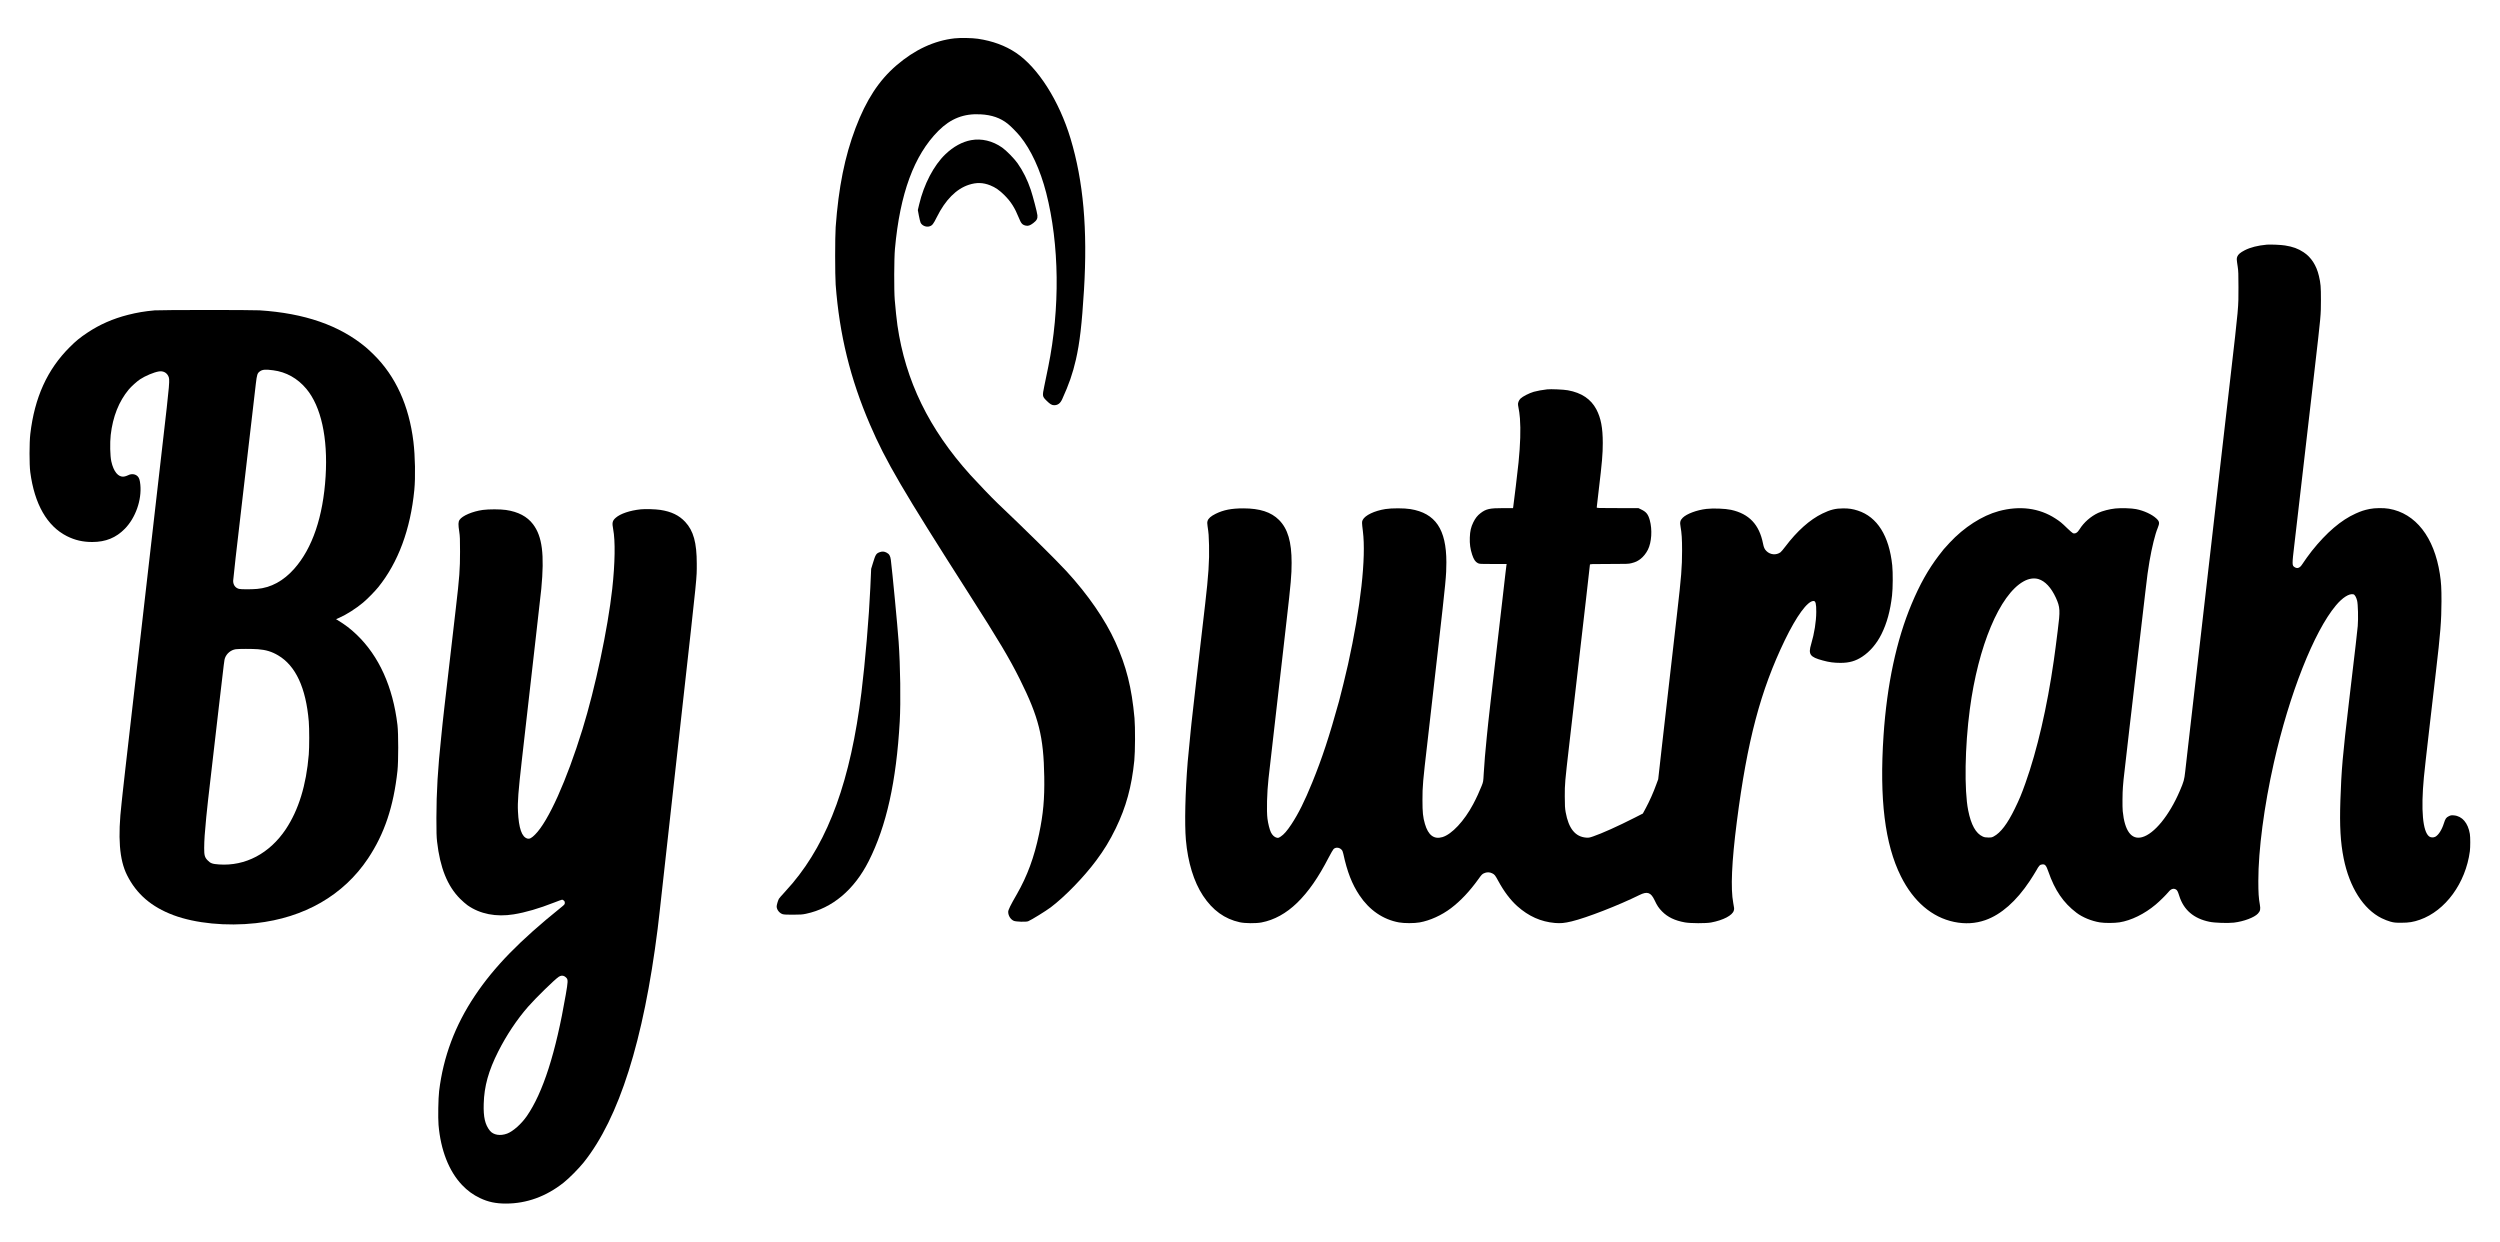
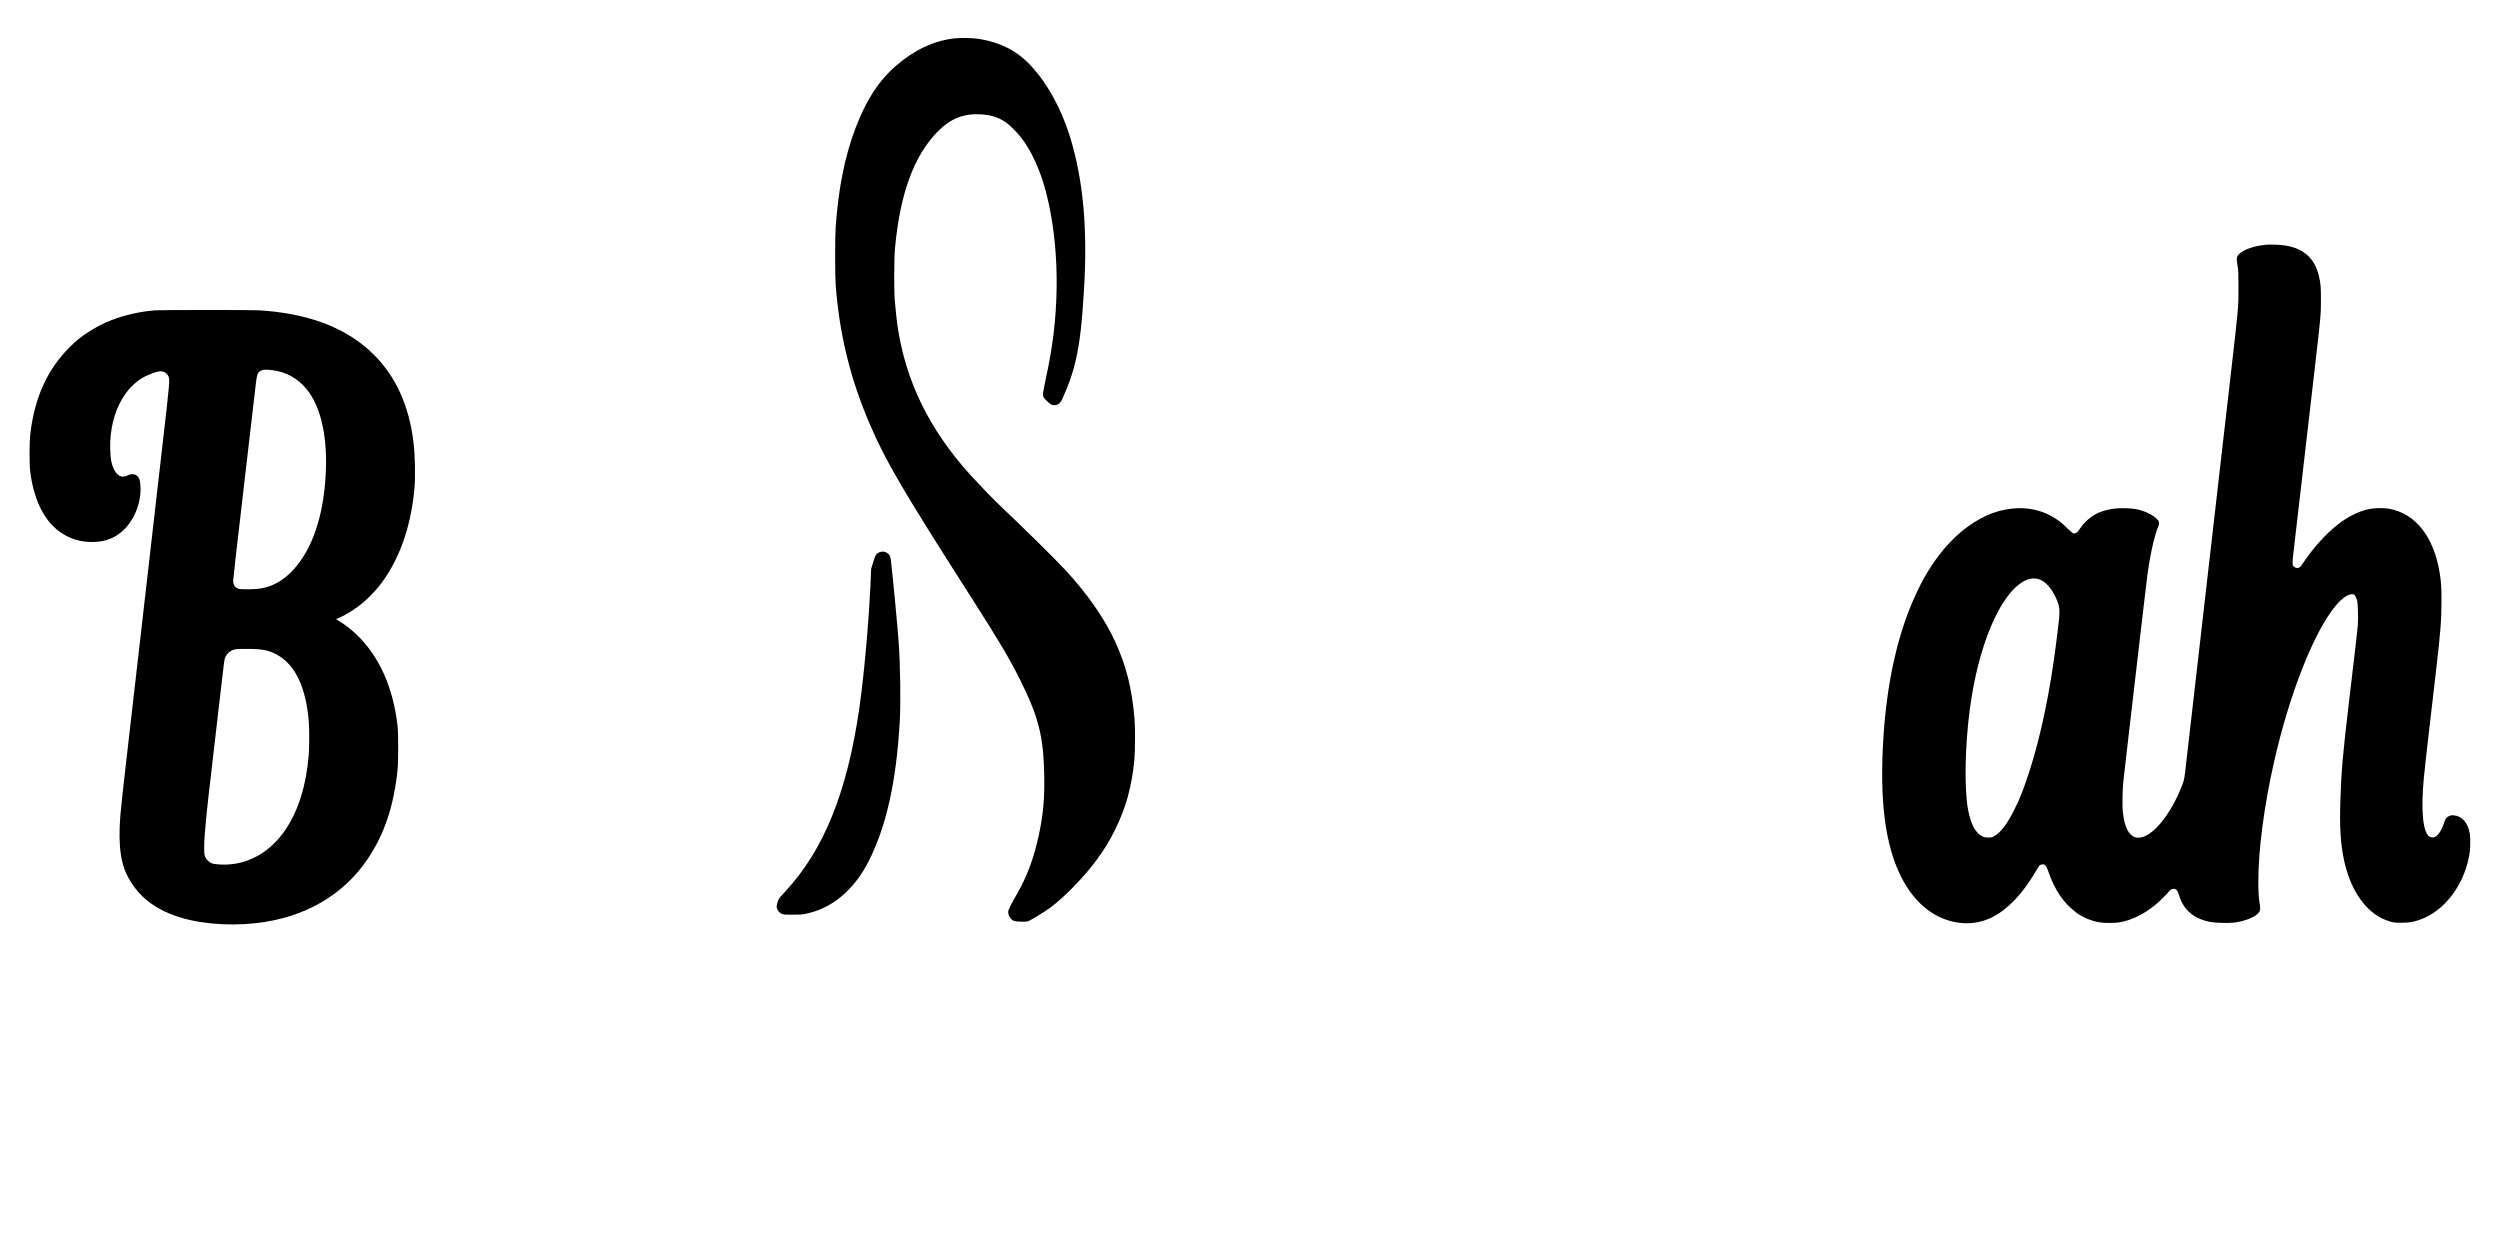
<svg xmlns="http://www.w3.org/2000/svg" version="1.0" width="6219pt" height="3089pt" viewBox="0 0 6219 3089" preserveAspectRatio="xMidYMid meet">
  <g transform="translate(0,3089) scale(0.1,-0.1)" fill="#000000" stroke="none">
    <path d="M23745 29936 c-507 -57 -993 -283 -1446 -673 -436 -376 -750 -856 -1016 -1557 -269 -711 -422 -1470 -495 -2466 -17 -238 -17 -1195 0 -1430 93 -1241 363 -2343 855 -3485 393 -913 803 -1613 2472 -4225 732 -1145 995 -1587 1253 -2104 473 -949 593 -1429 609 -2431 9 -546 -25 -925 -128 -1415 -122 -585 -294 -1052 -554 -1505 -159 -275 -215 -390 -215 -438 0 -95 59 -189 140 -224 53 -23 307 -31 357 -10 74 29 446 259 561 346 352 266 822 749 1132 1166 197 263 340 500 486 800 258 533 395 1033 461 1685 22 216 25 837 5 1055 -69 760 -203 1291 -476 1893 -254 561 -683 1182 -1216 1762 -259 282 -1031 1043 -1718 1695 -124 117 -511 521 -677 705 -1025 1137 -1610 2338 -1810 3715 -19 132 -50 422 -67 635 -20 244 -17 1027 5 1270 124 1376 475 2329 1081 2936 305 305 632 433 1049 410 278 -15 493 -89 676 -235 74 -58 231 -217 307 -311 271 -333 502 -834 649 -1405 329 -1286 348 -2871 51 -4333 -30 -147 -74 -359 -97 -472 -53 -259 -52 -261 61 -373 82 -81 127 -107 182 -107 93 0 153 45 201 149 170 373 261 636 342 988 95 418 148 875 200 1722 92 1517 -14 2710 -334 3774 -284 941 -811 1769 -1359 2135 -264 177 -582 294 -947 348 -142 21 -434 26 -580 10z" />
-     <path d="M24159 27404 c-221 -40 -443 -161 -643 -353 -288 -276 -533 -746 -651 -1246 l-33 -140 25 -135 c14 -74 33 -154 43 -177 33 -75 142 -121 224 -93 68 22 94 56 180 229 213 429 485 703 799 805 189 61 349 57 529 -14 131 -52 232 -123 358 -249 159 -160 253 -308 355 -560 56 -138 83 -171 165 -192 63 -16 112 -1 193 61 87 66 111 111 104 194 -6 71 -111 470 -166 636 -82 245 -193 467 -329 660 -82 116 -280 318 -382 389 -238 167 -511 232 -771 185z" />
    <path d="M56390 24804 c-228 -21 -408 -67 -551 -140 -110 -57 -163 -102 -185 -159 -18 -49 -17 -63 12 -255 15 -95 18 -184 18 -505 1 -510 6 -457 -204 -2280 -77 -665 -203 -1761 -280 -2435 -186 -1625 -188 -1646 -205 -1790 -8 -69 -31 -263 -50 -432 -42 -372 -78 -684 -189 -1653 -221 -1919 -290 -2519 -331 -2880 -25 -214 -55 -475 -66 -580 -23 -205 -34 -246 -134 -479 -261 -610 -637 -1072 -940 -1152 -264 -71 -432 156 -480 648 -10 104 -7 469 5 603 5 66 13 149 16 185 6 66 90 797 144 1255 16 138 41 349 55 470 14 121 88 760 165 1420 77 660 156 1337 176 1505 46 406 69 571 105 780 60 346 139 670 204 825 51 124 46 163 -32 236 -108 102 -310 196 -505 234 -113 23 -378 31 -517 16 -145 -15 -321 -61 -427 -110 -186 -87 -358 -239 -461 -405 -54 -87 -105 -119 -165 -101 -12 4 -77 60 -143 124 -138 135 -178 167 -295 243 -401 261 -888 324 -1410 183 -412 -112 -863 -401 -1219 -784 -145 -155 -162 -176 -272 -321 -264 -347 -471 -716 -676 -1205 -377 -898 -613 -2004 -698 -3270 -105 -1584 32 -2703 432 -3505 311 -625 773 -1020 1325 -1134 272 -56 529 -41 775 45 393 138 769 469 1105 974 55 83 127 198 160 256 71 128 92 150 151 156 70 8 98 -24 151 -177 162 -468 374 -778 701 -1026 148 -113 372 -205 580 -239 120 -20 361 -19 489 1 291 46 623 209 899 441 101 84 259 241 321 316 62 76 125 96 186 60 31 -18 46 -49 81 -158 109 -350 360 -565 751 -645 133 -28 455 -38 608 -21 245 29 509 128 598 225 58 63 68 108 48 221 -30 166 -38 298 -38 590 -1 766 143 1864 387 2945 385 1708 997 3259 1543 3910 163 195 332 302 436 276 33 -8 70 -72 91 -156 23 -89 31 -445 16 -633 -11 -132 -50 -465 -217 -1877 -159 -1346 -190 -1705 -215 -2465 -21 -637 2 -1038 82 -1439 144 -717 490 -1262 944 -1487 72 -35 160 -70 220 -86 90 -24 118 -27 270 -27 190 0 300 18 462 75 635 223 1138 912 1243 1704 13 100 13 350 0 429 -45 275 -192 446 -398 463 -64 5 -77 3 -126 -21 -66 -32 -85 -61 -122 -176 -50 -162 -135 -294 -215 -336 -48 -24 -114 -20 -152 9 -159 121 -207 655 -131 1467 14 144 75 700 119 1070 8 69 28 244 45 390 33 286 50 432 134 1155 115 978 139 1290 140 1765 1 330 -8 471 -40 680 -141 919 -603 1511 -1268 1625 -133 23 -353 20 -479 -6 -140 -29 -209 -52 -348 -114 -360 -161 -725 -472 -1090 -930 -65 -82 -193 -259 -244 -339 -54 -84 -116 -107 -182 -66 -68 41 -69 56 -8 570 25 217 59 508 75 645 16 138 90 779 165 1425 74 646 192 1659 260 2250 162 1405 159 1369 160 1755 0 337 -6 410 -50 600 -61 262 -193 467 -381 590 -137 91 -267 138 -463 169 -95 16 -368 27 -451 20z m-5682 -8319 c167 -50 318 -213 434 -465 107 -237 111 -315 45 -825 -25 -192 -48 -377 -52 -410 -4 -33 -24 -181 -45 -330 -166 -1157 -413 -2227 -704 -3043 -101 -284 -151 -404 -266 -639 -184 -378 -352 -599 -525 -691 -43 -23 -61 -27 -135 -26 -65 0 -97 6 -135 23 -175 78 -293 291 -365 655 -99 503 -82 1584 41 2511 208 1576 743 2850 1336 3181 127 72 258 92 371 59z" />
    <path d="M3845 23169 c-246 -22 -440 -55 -660 -111 -374 -95 -705 -240 -1008 -442 -188 -125 -286 -205 -442 -361 -559 -557 -875 -1253 -981 -2160 -25 -211 -26 -764 -1 -950 105 -796 418 -1343 911 -1592 201 -101 396 -146 631 -146 334 0 593 106 813 332 265 273 420 713 383 1093 -11 113 -28 168 -64 206 -58 62 -157 74 -242 29 -27 -14 -74 -29 -102 -33 -141 -18 -257 122 -314 378 -30 135 -37 460 -15 658 53 458 203 835 450 1132 63 75 200 199 281 253 129 85 343 175 467 195 103 16 189 -25 233 -113 44 -89 43 -104 -146 -1742 -218 -1903 -349 -3038 -459 -4005 -22 -190 -53 -462 -69 -605 -17 -143 -58 -498 -91 -790 -33 -291 -87 -762 -120 -1045 -33 -283 -75 -652 -94 -820 -19 -168 -60 -521 -90 -785 -31 -264 -60 -529 -66 -590 -6 -60 -17 -166 -25 -235 -99 -863 -57 -1418 136 -1802 235 -469 606 -788 1151 -993 551 -206 1320 -281 2053 -200 1206 134 2181 696 2790 1610 408 612 635 1290 732 2180 25 234 25 927 0 1140 -113 948 -459 1713 -1013 2245 -155 148 -283 246 -482 367 l-33 20 78 34 c178 78 419 231 593 377 109 91 298 284 381 387 495 615 800 1438 895 2415 31 315 21 844 -22 1200 -109 899 -442 1630 -986 2167 -67 67 -159 152 -203 188 -654 543 -1519 843 -2640 915 -189 12 -2474 11 -2610 -1z m2950 -1490 c323 -41 608 -201 826 -462 366 -438 538 -1218 479 -2177 -61 -1000 -328 -1788 -779 -2297 -269 -304 -580 -473 -926 -503 -149 -13 -401 -12 -450 1 -91 25 -144 98 -145 199 0 45 77 724 255 2245 14 116 47 406 75 645 27 239 57 491 65 560 8 69 44 377 80 685 36 308 76 654 89 768 28 233 38 265 104 311 62 44 136 50 327 25z m-378 -6939 c198 -15 345 -60 502 -153 437 -258 692 -808 762 -1642 15 -182 15 -640 0 -825 -63 -763 -253 -1379 -572 -1858 -404 -604 -1006 -922 -1661 -876 -168 12 -211 28 -283 102 -72 73 -87 127 -86 306 2 202 13 372 51 761 27 274 44 426 146 1300 46 402 125 1079 174 1505 131 1127 129 1111 146 1160 42 115 148 202 268 220 75 11 412 11 553 0z" />
-     <path d="M38485 21204 c-110 -12 -249 -37 -330 -60 -116 -34 -278 -117 -331 -169 -44 -44 -70 -114 -61 -162 30 -164 38 -216 47 -332 21 -281 10 -646 -35 -1096 -22 -215 -114 -986 -131 -1097 l-6 -38 -249 0 c-333 0 -423 -20 -560 -126 -77 -59 -128 -124 -179 -227 -58 -119 -81 -217 -87 -377 -6 -159 11 -286 58 -428 39 -118 80 -180 139 -209 43 -23 52 -23 382 -23 l338 0 -5 -22 c-2 -13 -14 -104 -25 -203 -11 -99 -45 -394 -75 -655 -30 -261 -71 -610 -90 -775 -72 -626 -156 -1345 -204 -1760 -28 -236 -55 -477 -60 -535 -6 -58 -22 -215 -36 -350 -35 -338 -62 -667 -76 -910 -11 -204 -11 -205 -52 -310 -50 -129 -133 -309 -211 -455 -221 -417 -532 -750 -765 -819 -210 -62 -353 47 -435 329 -49 168 -61 284 -61 595 0 348 9 447 125 1445 11 94 42 369 70 613 52 456 120 1057 190 1667 197 1731 210 1864 210 2190 -1 819 -271 1219 -895 1321 -151 25 -466 26 -621 1 -272 -43 -507 -154 -565 -270 -23 -45 -23 -64 4 -282 82 -659 -54 -1884 -369 -3310 -52 -233 -181 -761 -225 -920 -243 -878 -419 -1413 -664 -2015 -193 -474 -345 -779 -520 -1045 -108 -163 -187 -254 -267 -306 -54 -34 -61 -36 -100 -27 -53 11 -110 64 -143 133 -32 65 -70 215 -86 340 -24 192 -12 653 26 995 10 88 216 1891 255 2230 22 190 58 503 80 695 21 193 73 643 114 1000 108 937 126 1143 126 1445 0 524 -95 846 -314 1066 -198 197 -475 287 -886 288 -294 0 -492 -38 -689 -135 -119 -59 -183 -115 -202 -179 -10 -34 -10 -59 0 -128 27 -181 31 -234 37 -477 10 -385 -15 -760 -96 -1455 -148 -1267 -332 -2872 -341 -2970 -5 -58 -14 -141 -19 -185 -14 -119 -57 -564 -75 -775 -61 -747 -80 -1543 -45 -1945 49 -556 197 -1039 425 -1385 240 -364 539 -580 915 -662 130 -29 402 -31 540 -5 317 60 616 225 889 490 280 274 524 623 787 1133 52 99 105 191 118 203 51 48 136 44 192 -10 27 -26 36 -47 50 -108 96 -447 216 -755 402 -1033 245 -368 588 -603 982 -674 131 -24 381 -24 515 0 258 46 546 177 780 354 238 180 468 425 680 721 77 108 94 126 139 147 68 32 141 32 204 0 63 -32 73 -44 154 -193 142 -262 303 -474 473 -626 282 -251 584 -386 934 -417 145 -12 235 -4 419 40 366 88 1165 398 1682 654 198 99 287 68 380 -130 61 -131 102 -192 184 -276 141 -143 319 -229 571 -274 140 -25 521 -26 650 -2 304 57 533 178 565 297 12 47 12 55 -14 188 -68 357 -39 1024 89 2021 259 2017 589 3264 1194 4517 292 603 564 975 715 975 51 0 68 -70 67 -272 -1 -240 -48 -536 -126 -798 -78 -260 -33 -324 287 -410 158 -44 281 -60 443 -60 217 0 374 45 538 153 193 126 362 324 480 562 136 275 219 578 263 960 21 181 23 572 5 750 -77 735 -372 1206 -856 1363 -127 41 -221 56 -365 55 -190 0 -320 -33 -516 -128 -315 -153 -631 -435 -928 -829 -48 -64 -100 -125 -116 -136 -106 -76 -255 -62 -348 31 -47 46 -67 90 -86 189 -94 472 -346 738 -795 837 -144 31 -443 43 -611 23 -239 -27 -493 -122 -591 -220 -63 -63 -75 -112 -54 -223 28 -157 38 -304 38 -592 0 -414 -20 -658 -124 -1560 -33 -286 -75 -657 -94 -825 -20 -168 -71 -615 -114 -995 -44 -379 -120 -1054 -171 -1500 l-91 -810 -51 -138 c-68 -189 -164 -404 -255 -574 l-76 -141 -206 -105 c-408 -208 -820 -393 -1031 -464 -93 -32 -113 -35 -175 -30 -270 22 -435 227 -508 632 -18 103 -21 158 -22 390 0 326 -1 320 120 1370 45 385 134 1162 175 1515 17 146 48 420 70 610 83 724 151 1310 165 1430 35 293 95 824 95 841 0 18 18 19 478 19 443 0 484 1 556 20 102 26 148 48 223 104 69 52 140 140 185 230 93 184 113 499 47 737 -41 147 -88 205 -213 265 l-70 34 -518 0 c-514 0 -518 0 -518 20 0 11 22 206 50 433 82 683 100 893 100 1167 0 376 -46 618 -158 833 -136 259 -369 416 -711 478 -103 19 -422 33 -516 23z" />
-     <path d="M15940 18220 c-269 -28 -507 -108 -623 -210 -84 -74 -95 -124 -64 -283 56 -293 47 -850 -23 -1487 -111 -994 -422 -2464 -741 -3495 -393 -1271 -846 -2280 -1174 -2611 -90 -92 -141 -119 -195 -104 -139 37 -215 254 -235 675 -12 233 8 493 96 1270 71 629 272 2397 354 3110 92 799 116 1012 130 1155 81 858 25 1304 -205 1609 -146 192 -367 310 -673 355 -141 21 -429 21 -577 1 -256 -36 -510 -144 -578 -247 -34 -52 -35 -116 -7 -298 16 -107 19 -178 19 -490 0 -445 -14 -636 -105 -1415 -22 -187 -86 -747 -144 -1245 -57 -498 -121 -1042 -140 -1210 -20 -168 -40 -350 -45 -405 -5 -55 -20 -206 -34 -335 -85 -792 -119 -1370 -120 -2020 0 -351 3 -465 17 -588 74 -648 257 -1103 571 -1418 61 -61 145 -134 186 -163 311 -219 713 -297 1150 -226 298 49 621 143 1007 294 100 39 188 71 196 71 8 0 26 -9 41 -21 20 -16 26 -29 26 -59 0 -36 -5 -42 -97 -116 -1027 -827 -1658 -1473 -2140 -2194 -493 -737 -785 -1516 -889 -2370 -21 -173 -30 -664 -15 -843 53 -626 258 -1150 584 -1494 135 -142 277 -246 451 -328 200 -95 388 -135 642 -135 513 0 1000 176 1434 520 137 108 380 354 501 505 880 1104 1488 3025 1839 5810 21 171 44 364 50 430 16 166 114 1047 551 4960 396 3549 371 3306 372 3690 0 524 -81 820 -287 1042 -154 165 -345 257 -620 299 -124 18 -374 26 -486 14z m-1901 -11615 c16 -8 40 -28 55 -45 37 -44 35 -95 -19 -408 -248 -1448 -568 -2447 -972 -3029 -135 -194 -341 -377 -487 -432 -172 -64 -342 -36 -429 71 -121 151 -164 336 -154 670 12 437 119 822 362 1303 206 407 465 795 742 1112 192 219 665 681 762 744 50 32 96 37 140 14z" />
    <path d="M21886 17155 c-90 -32 -106 -58 -170 -268 l-45 -147 -21 -472 c-31 -711 -129 -1862 -221 -2603 -269 -2174 -810 -3671 -1715 -4748 -56 -67 -153 -176 -214 -242 -62 -66 -118 -131 -125 -145 -24 -47 -55 -153 -55 -189 1 -81 69 -168 152 -193 30 -9 110 -13 258 -12 183 0 231 4 320 23 655 138 1199 596 1560 1310 442 875 687 1980 772 3476 27 486 15 1378 -28 1985 -25 361 -157 1744 -194 2035 -13 99 -40 145 -110 180 -55 28 -105 31 -164 10z" />
  </g>
</svg>